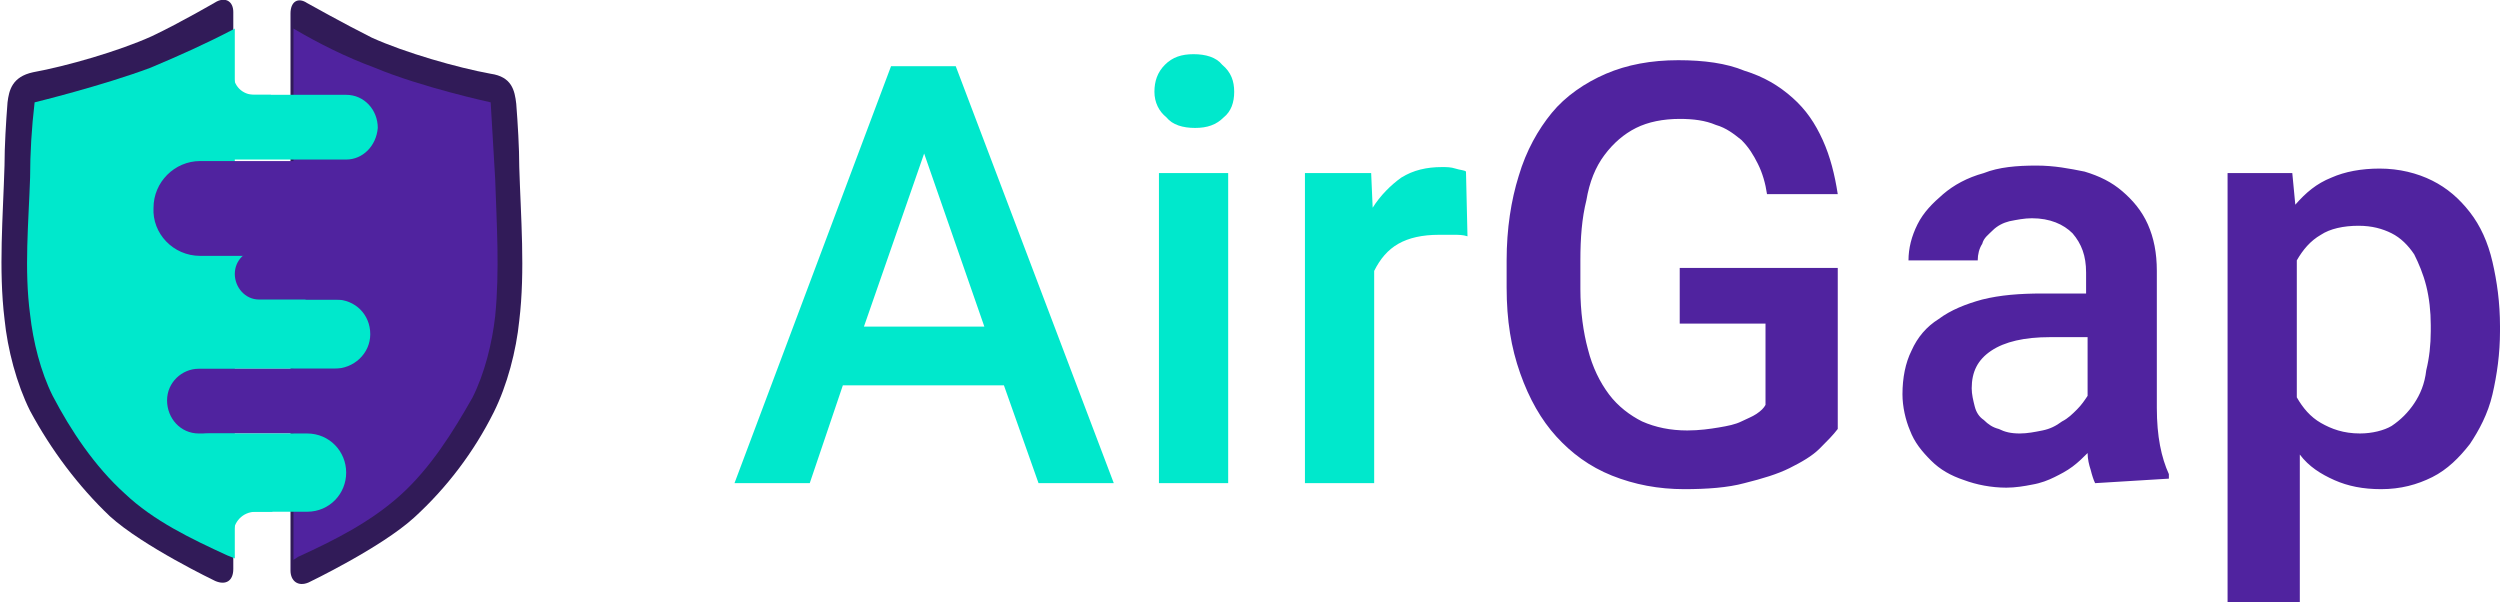
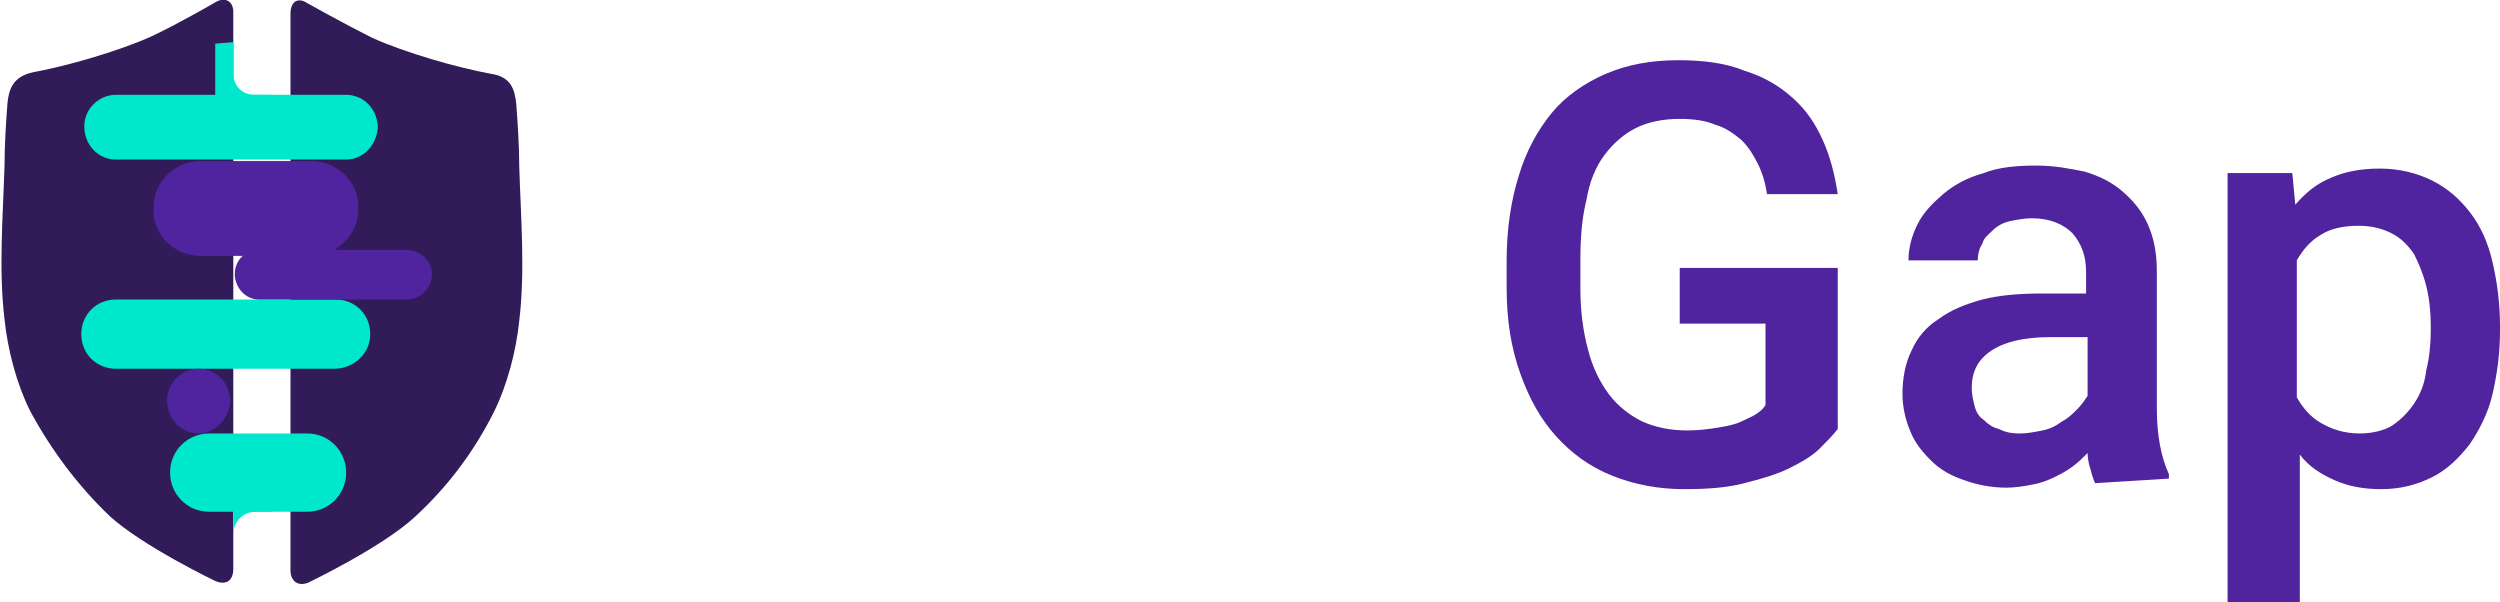
<svg xmlns="http://www.w3.org/2000/svg" id="Layer_1" x="0" y="0" version="1.1" xml:space="preserve" viewBox="0 0 166.1 40">
  <style> .st0{fill:#311b58}.st1{fill:#00e8cc}.st2{fill:#50239f}.st6{enable-background:new} </style>
  <g id="Ebene_4">
    <path d="M15.5.8c0-.7-.5-1-1.1-.7 0 0-2.4 1.4-4.3 2.3-2.2 1-5.7 2-7.9 2.4C.8 5.1.6 6 .5 6.8.4 8.1.3 9.7.3 11c-.1 3.4-.4 6.9 0 10.2.2 2 .8 4.3 1.7 6.1 1.4 2.6 3.2 5 5.3 7 2.2 2 7 4.3 7 4.3.7.3 1.2 0 1.2-.8V.8z" class="st0" />
-     <path d="M10 4.5C6.8 5.7 2.3 6.8 2.3 6.8c-.2 1.7-.3 3.4-.3 5-.1 3-.4 6.1 0 9.1.2 1.8.7 3.8 1.5 5.4 1.2 2.3 2.8 4.7 4.8 6.5 1.9 1.8 4.4 3 6.8 4.1l.5.2V1.9c-1.9 1-3.7 1.8-5.6 2.6z" class="st1" />
    <path d="M19.3 37.9c0 .7.5 1.1 1.2.8 0 0 4.8-2.3 7-4.3s4-4.4 5.3-7c.9-1.8 1.5-4.1 1.7-6.1.4-3.3.1-6.9 0-10.2 0-1.3-.1-2.9-.2-4.2-.1-.9-.3-1.8-1.7-2-2.2-.4-5.7-1.4-7.9-2.4-1.8-.9-4.3-2.3-4.3-2.3-.6-.4-1.1-.1-1.1.7v37z" class="st0" />
-     <path d="M19.8 37c2.4-1.1 4.8-2.3 6.8-4.1s3.5-4.2 4.8-6.5c.8-1.6 1.3-3.6 1.5-5.4.3-3 .1-6.1 0-9.1l-.3-5.1s-4.6-1-7.7-2.3c-1.9-.7-3.7-1.6-5.4-2.6v35.3l.3-.2z" class="st2" />
    <linearGradient id="SVGID_1_" x1="12.454" x2="20.295" y1="-124.014" y2="-124.014" gradientTransform="translate(0 142.001)" gradientUnits="userSpaceOnUse">
      <stop offset="0" stop-color="#00e8cc" />
      <stop offset=".95" stop-color="#00e8cc" />
    </linearGradient>
-     <path fill="url(#SVGID_1_)" d="M12.5 13.8h7.8v8.4h-7.8z" />
    <path d="M23 10.6H7.7c-1.2 0-2.1-1-2.1-2.2 0-1.2 1-2.1 2.1-2.1H23c1.2 0 2.1 1 2.1 2.2-.1 1.2-1 2.1-2.1 2.1zM22.2 24.5H7.7c-1.3 0-2.3-1-2.3-2.3s1-2.3 2.3-2.3h14.6c1.3 0 2.3 1 2.3 2.3s-1.1 2.3-2.4 2.3z" class="st1" />
-     <path d="M23 28.8h-9.8c-1.2 0-2.1-1-2.1-2.2 0-1.2 1-2.1 2.1-2.1H23c1.2 0 2.1 1 2.1 2.2-.1 1.1-1 2.1-2.1 2.1z" class="st2" />
+     <path d="M23 28.8h-9.8c-1.2 0-2.1-1-2.1-2.2 0-1.2 1-2.1 2.1-2.1c1.2 0 2.1 1 2.1 2.2-.1 1.1-1 2.1-2.1 2.1z" class="st2" />
    <linearGradient id="SVGID_2_" x1="14.296" x2="18.038" y1="-137.312" y2="-137.312" gradientTransform="translate(0 142.001)" gradientUnits="userSpaceOnUse">
      <stop offset="0" stop-color="#00e8cc" />
      <stop offset=".95" stop-color="#00e8cc" />
    </linearGradient>
    <path fill="url(#SVGID_2_)" d="M15.5 4.9V2.8l-1.2.1v3.7H18v-.3h-1.1c-.8 0-1.4-.6-1.4-1.4z" />
    <linearGradient id="SVGID_3_" x1="15.458" x2="18.036" y1="-107.167" y2="-107.167" gradientTransform="translate(0 142.001)" gradientUnits="userSpaceOnUse">
      <stop offset="0" stop-color="#00e8cc" />
      <stop offset=".95" stop-color="#00e8cc" />
    </linearGradient>
    <path fill="url(#SVGID_3_)" d="M15.5 35.5v.3-1.9h2.6v.1H17c-.9 0-1.5.7-1.5 1.5z" />
    <path d="M20.7 17h-7.4c-1.8 0-3.2-1.5-3.1-3.2 0-1.7 1.4-3.1 3.1-3.1h7.4c1.8 0 3.2 1.5 3.1 3.2 0 1.7-1.4 3.1-3.1 3.1z" class="st2" />
    <path d="M20.4 34h-6.5c-1.5 0-2.6-1.2-2.6-2.6 0-1.5 1.2-2.6 2.6-2.6h6.5c1.5 0 2.6 1.2 2.6 2.6 0 1.4-1.1 2.6-2.6 2.6z" class="st1" />
    <path d="M27 19.9h-9.8c-.9 0-1.6-.8-1.6-1.7 0-.9.7-1.6 1.6-1.6H27c.9 0 1.7.7 1.7 1.6 0 .9-.7 1.7-1.7 1.7z" class="st2" />
    <g class="st6">
-       <path d="M66.7 25.6H56l-2.2 6.5h-5L59.2 4.4h4.3L74 32.1h-5l-2.3-6.5zm-9.3-3.9h8l-4-11.5-4 11.5zM76.7 6.1c0-.7.2-1.3.7-1.8s1.1-.7 1.9-.7c.8 0 1.5.2 1.9.7.6.5.8 1.1.8 1.8s-.2 1.3-.7 1.7c-.5.5-1.1.7-1.9.7-.8 0-1.5-.2-1.9-.7-.5-.4-.8-1-.8-1.7zm5 26H77V11.5h4.6v20.6zM97.5 15.7c-.3-.1-.6-.1-.9-.1h-1c-1.1 0-2 .2-2.7.6-.7.4-1.2 1-1.6 1.8v14.1h-4.6V11.5h4.4l.1 2.3c.5-.8 1.2-1.5 1.9-2 .8-.5 1.7-.7 2.7-.7.3 0 .6 0 .9.1.3.1.6.1.7.2l.1 4.3z" class="st1" />
-     </g>
+       </g>
    <g class="st6">
      <path d="M122.1 28.5c-.3.4-.7.8-1.2 1.3s-1.2.9-2 1.3-1.8.7-3 1c-1.1.3-2.5.4-4 .4-1.7 0-3.3-.3-4.8-.9-1.5-.6-2.7-1.5-3.7-2.6s-1.8-2.5-2.4-4.2c-.6-1.7-.9-3.5-.9-5.7v-1.8c0-2.1.3-4 .8-5.6.5-1.7 1.3-3.1 2.2-4.2s2.2-2 3.6-2.6c1.4-.6 3-.9 4.8-.9 1.7 0 3.2.2 4.4.7 1.3.4 2.3 1 3.2 1.8.9.8 1.5 1.7 2 2.8.5 1.1.8 2.3 1 3.6h-4.7c-.1-.7-.3-1.4-.6-2-.3-.6-.6-1.1-1.1-1.6-.5-.4-1-.8-1.7-1-.7-.3-1.5-.4-2.4-.4-1.1 0-2.1.2-2.9.6-.8.4-1.5 1-2.1 1.8-.6.8-1 1.8-1.2 3-.3 1.2-.4 2.5-.4 4v1.9c0 1.5.2 2.9.5 4 .3 1.2.8 2.2 1.4 3 .6.8 1.4 1.4 2.2 1.8.9.4 1.9.6 3 .6.8 0 1.5-.1 2.1-.2.6-.1 1.1-.2 1.5-.4.4-.2.7-.3 1-.5.3-.2.5-.4.6-.6v-5.4h-5.7v-3.7h10.5v10.7zM139.2 32.1c-.1-.2-.2-.5-.3-.9-.1-.3-.2-.7-.2-1.1-.3.3-.6.6-1 .9-.4.3-.8.5-1.2.7-.4.2-.9.4-1.5.5-.5.1-1.1.2-1.7.2-1 0-2-.2-2.8-.5-.9-.3-1.6-.7-2.2-1.3-.6-.6-1.1-1.2-1.4-2-.3-.7-.5-1.6-.5-2.4 0-1.1.2-2.1.6-2.9.4-.9 1-1.6 1.8-2.1.8-.6 1.8-1 2.9-1.3 1.2-.3 2.5-.4 4-.4h2.9v-1.4c0-1.1-.3-1.9-.9-2.6-.6-.6-1.5-1-2.7-1-.5 0-1 .1-1.5.2-.4.1-.8.3-1.1.6-.3.3-.6.5-.7.9-.2.3-.3.7-.3 1.1h-4.6c0-.8.2-1.6.6-2.4.4-.8 1-1.4 1.7-2 .7-.6 1.6-1.1 2.7-1.4 1-.4 2.2-.5 3.5-.5 1.2 0 2.2.2 3.2.4 1 .3 1.8.7 2.5 1.3.7.6 1.3 1.3 1.7 2.2.4.9.6 1.9.6 3.1v9.1c0 1.9.3 3.3.8 4.4v.3l-4.9.3zm-5-3.3c.5 0 1-.1 1.5-.2s.9-.3 1.3-.6c.4-.2.7-.5 1-.8.3-.3.5-.6.7-.9v-3.9h-2.5c-1.7 0-3 .3-3.9.9-.9.6-1.3 1.4-1.3 2.5 0 .4.1.8.2 1.2.1.4.3.7.6.9.3.3.6.5 1 .6.4.2.8.3 1.4.3zM166.1 22c0 1.5-.2 2.9-.5 4.2-.3 1.3-.9 2.4-1.5 3.3-.7.9-1.5 1.7-2.5 2.2s-2.1.8-3.4.8c-1.2 0-2.2-.2-3.1-.6-.9-.4-1.7-.9-2.3-1.7V40H148V11.5h4.3l.2 2.1c.7-.8 1.4-1.4 2.4-1.8.9-.4 2-.6 3.2-.6 1.3 0 2.5.3 3.5.8s1.8 1.2 2.5 2.1c.7.9 1.2 2 1.5 3.3.3 1.3.5 2.7.5 4.3v.3zm-4.6-.4c0-.9-.1-1.8-.3-2.6-.2-.8-.5-1.5-.8-2.1-.4-.6-.9-1.1-1.5-1.4-.6-.3-1.3-.5-2.2-.5-1 0-1.9.2-2.5.6-.7.4-1.2 1-1.6 1.7v9.1c.4.7.9 1.3 1.6 1.7.7.4 1.5.7 2.6.7.8 0 1.6-.2 2.1-.5.6-.4 1.1-.9 1.5-1.5.4-.6.7-1.3.8-2.2.2-.8.3-1.7.3-2.6v-.4z" class="st2" />
    </g>
  </g>
</svg>